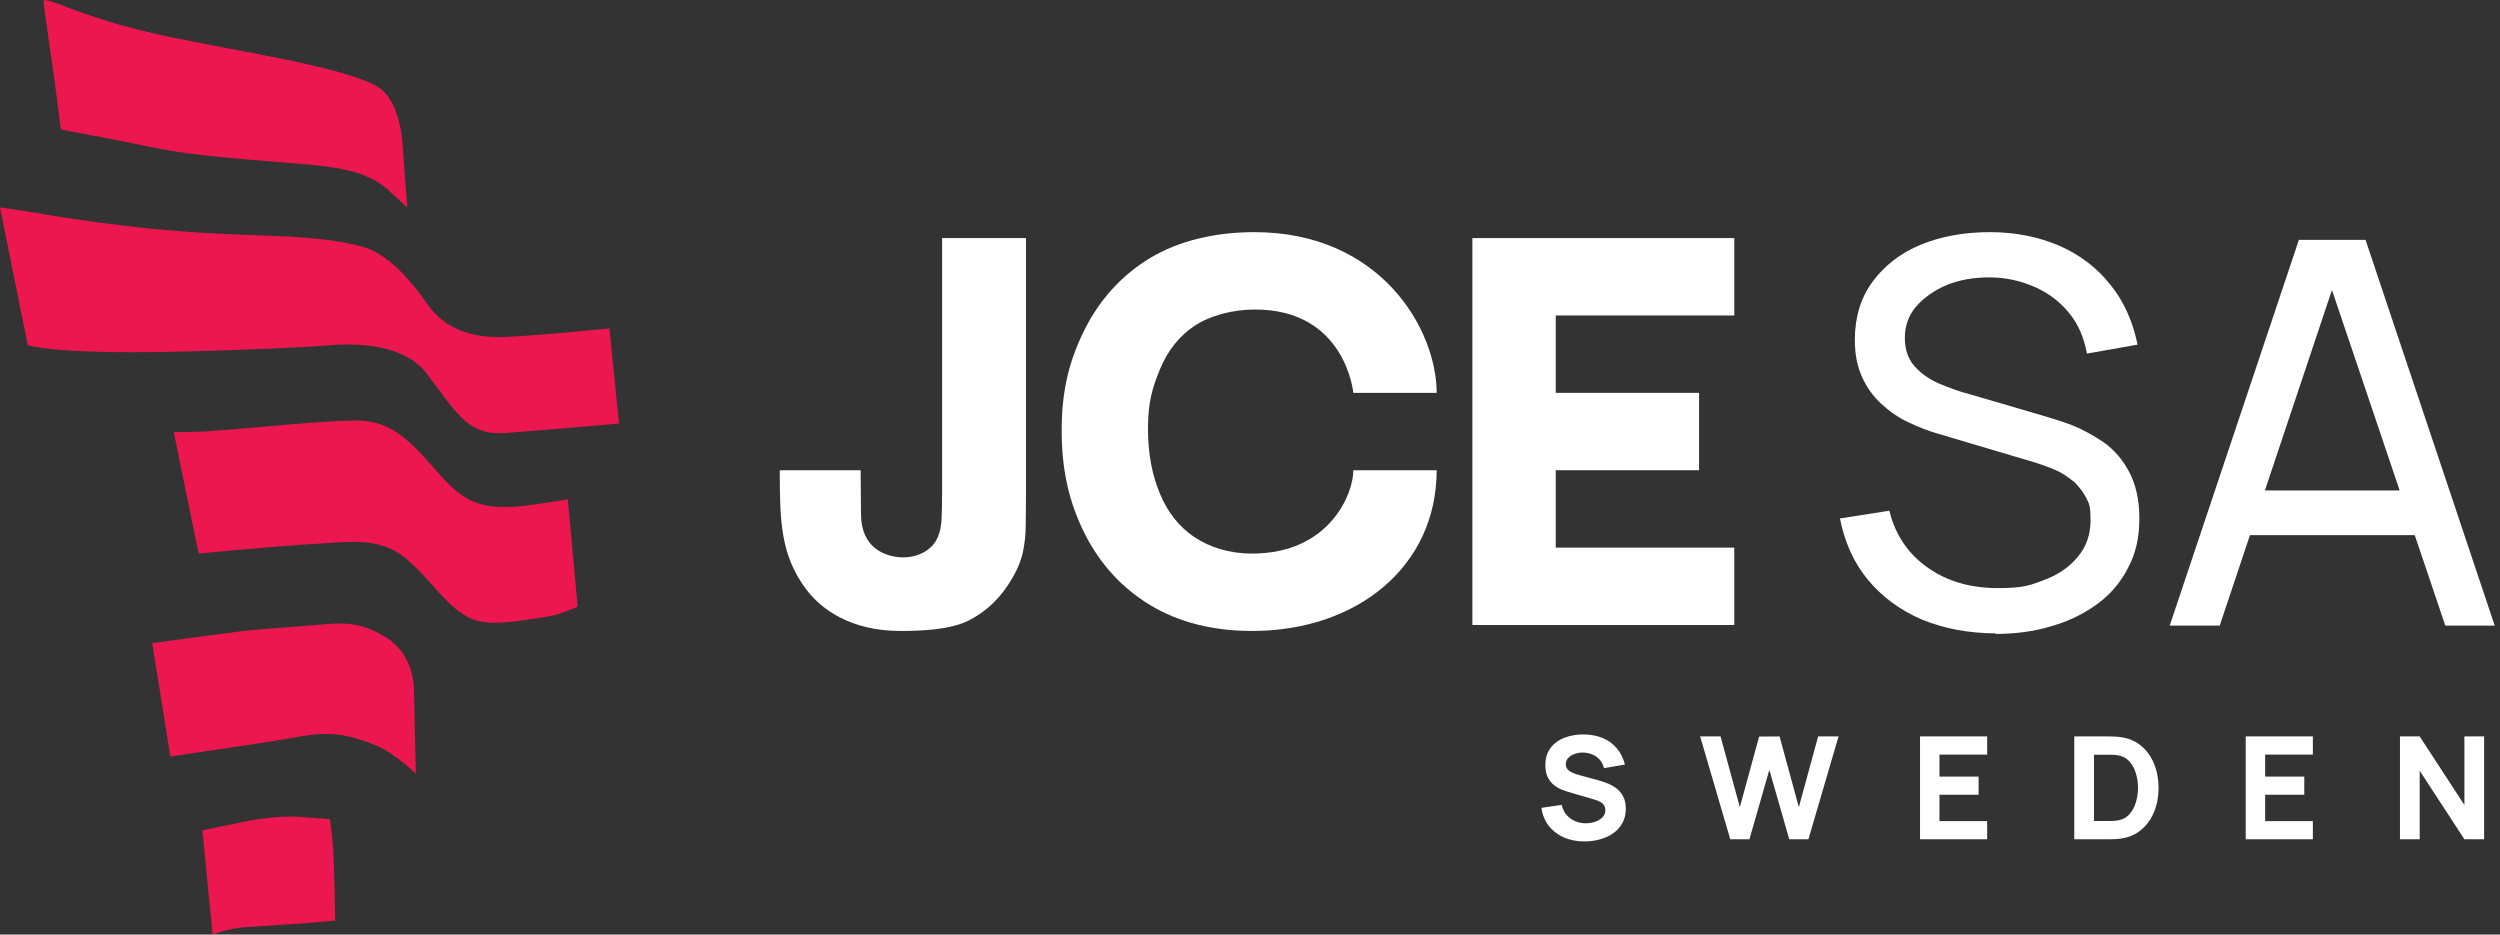
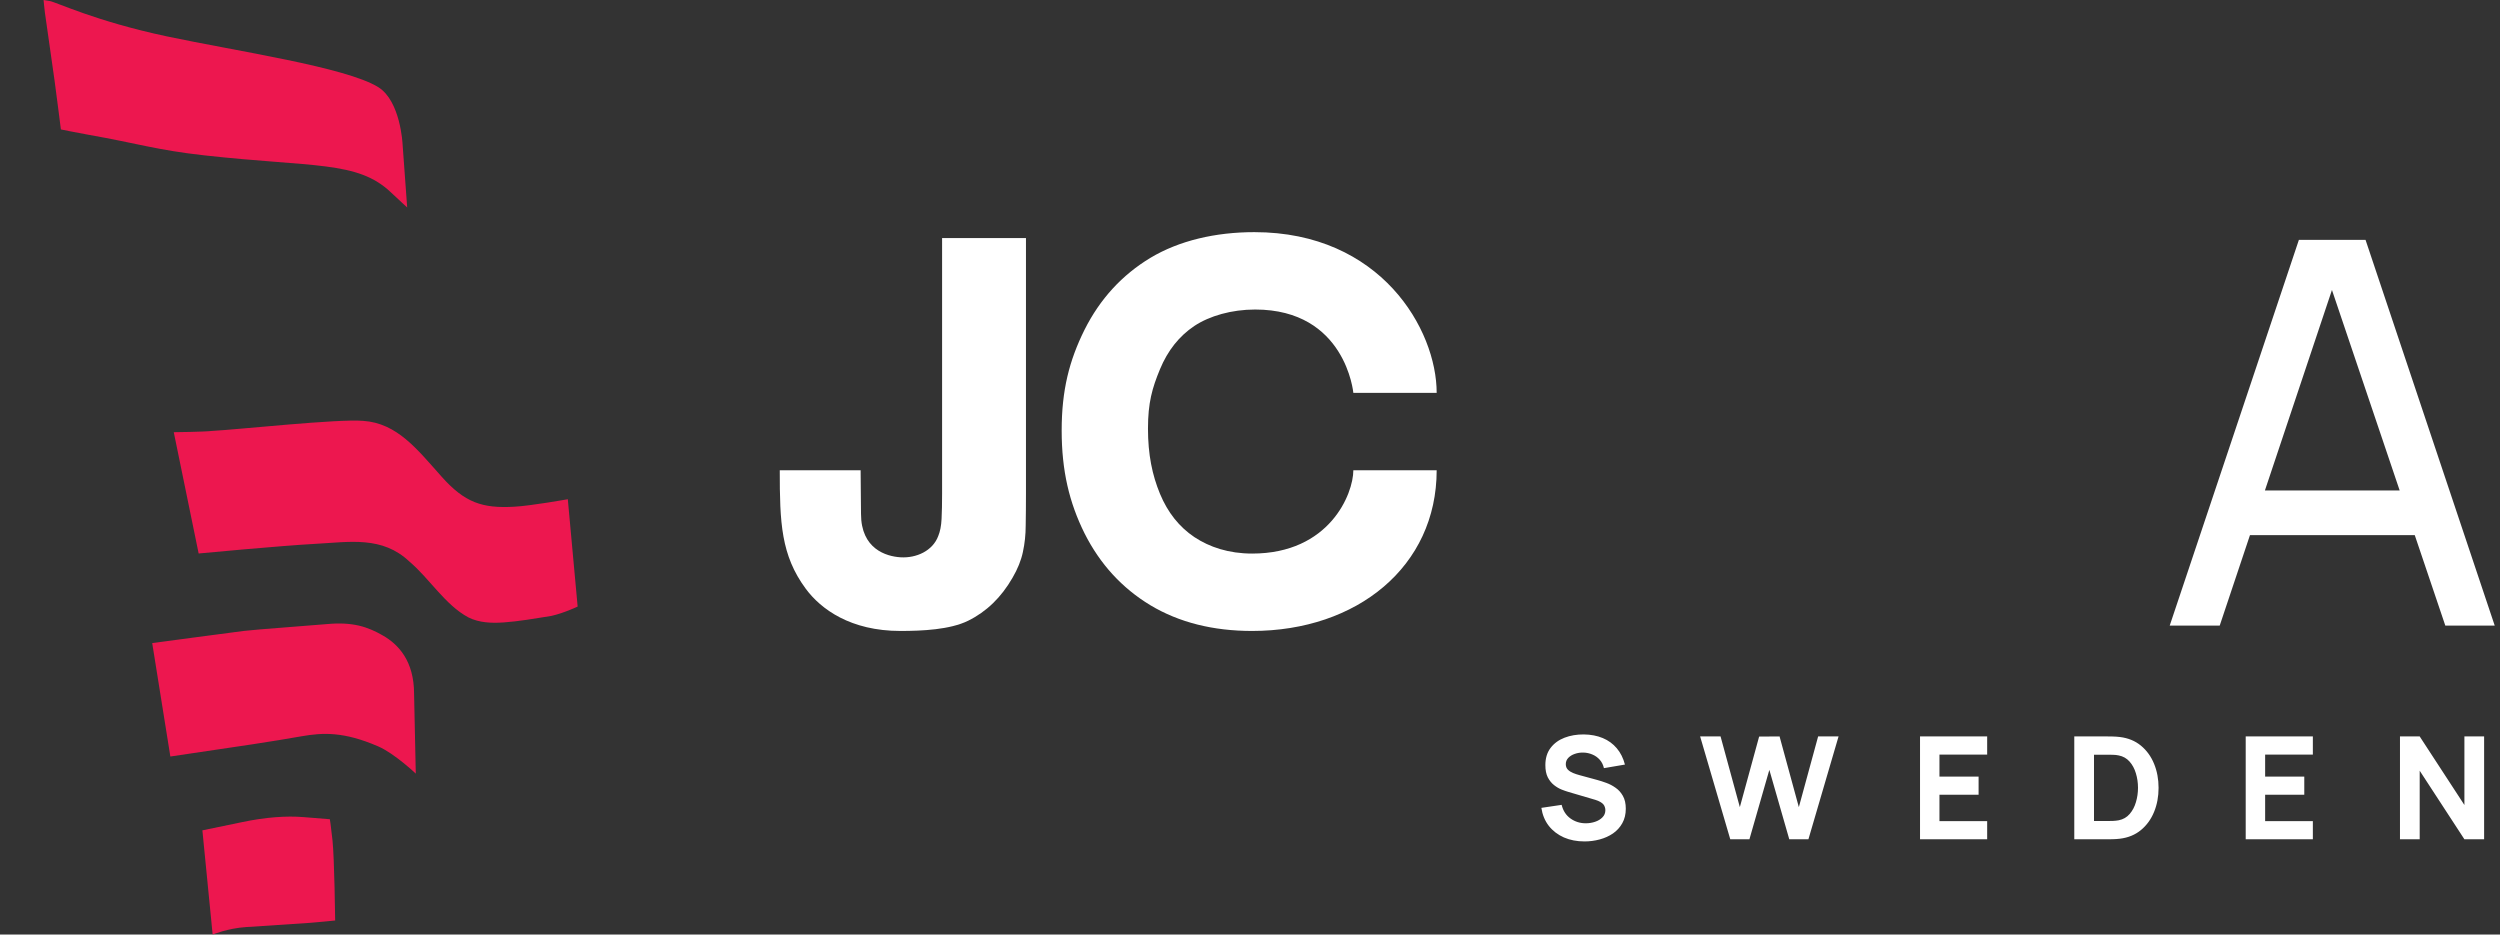
<svg xmlns="http://www.w3.org/2000/svg" width="420" height="157" viewBox="0 0 420 157" fill="none">
  <rect x="0" y="0" width="420" height="157" fill="#333333" stroke="none" />
-   <path d="M177 51.801L177.809 52.21L177 51.801Z" fill="white" />
+   <path d="M177 51.801L177.809 52.21Z" fill="white" />
  <path d="M55.41 137.632C55.41 137.632 53.687 137.486 50.93 137.27C48.172 137.054 44.727 137.258 40.626 138.126C37.5 138.787 34 139.5 34 139.5L35.724 157C35.724 157 38.286 155.946 41.352 155.745C44.418 155.545 49.059 155.233 52.152 155.032C53.156 154.963 56.308 154.643 56.308 154.643C56.308 154.643 56.183 144.239 55.863 141.209C55.582 138.569 55.414 137.628 55.414 137.628L55.41 137.632Z" fill="#ED174F" />
-   <path d="M83.252 56.617C78.455 56.54 74.365 54.871 71.67 50.916C70.159 48.838 65.839 42.64 60.636 41.364C47.535 38.153 37.946 41.322 4.929 35.578C3.636 35.355 0 34.853 0 34.853L4.664 57.974C4.664 57.974 8.593 59.554 29.654 59.084C41.513 58.818 52.664 58.251 54.582 58.07C61.206 57.434 68.237 58.205 71.752 62.831C76.428 68.987 78.392 72.853 84.029 72.779C85.626 72.76 104 71.153 104 71.153L102.383 55.175C102.383 55.175 86.669 56.756 83.248 56.625L83.252 56.617Z" fill="#ED174F" />
  <path d="M97.04 101.906C97.04 101.906 94.728 103.008 92.603 103.478C89.986 103.902 87.052 104.403 84.615 104.569C82.592 104.708 80.506 104.631 78.69 103.725C74.768 101.62 72.202 97.241 68.776 94.339C64.218 90.025 58.758 91.055 53.02 91.363C47.055 91.687 33.373 92.986 33.373 92.986L29.193 72.61C29.193 72.61 34.322 72.556 35.681 72.391C39.814 72.182 56.902 70.332 61.008 70.706C66.734 71.08 70.12 75.524 74.21 80.1C78.045 84.394 80.975 85.45 86.427 85.126C89.146 84.987 95.392 83.87 95.392 83.87L97.044 101.902L97.04 101.906Z" fill="#ED174F" />
  <path d="M63.55 14.644C58.156 11.279 39.689 8.588 28.006 6.106C15.999 3.558 9.414 0.328 8.309 0.162C7.902 0.1 7.32 0 7.32 0C7.32 0 7.457 1.469 7.543 2.112C7.891 4.518 8.555 9.186 9.16 13.487C9.418 15.334 10.23 21.744 10.23 21.744C10.23 21.744 12.902 22.295 14.91 22.65C22.995 24.069 26.315 25.209 34.326 26.1C52.618 28.135 60.039 26.979 65.644 32.291C66.835 33.42 68.406 34.854 68.406 34.854L67.632 24.215C67.632 24.215 67.304 16.984 63.554 14.644H63.55Z" fill="#ED174F" />
  <path d="M69.566 116.581C69.566 111.022 66.921 108.259 64.335 106.771C61.75 105.283 59.258 104.458 54.961 104.843C51.825 105.125 43.255 105.727 40.919 106C38.451 106.309 25.572 108.041 25.572 108.041L27.096 117.567L28.619 127.094C28.619 127.094 41.103 125.246 42.259 125.065C46.634 124.387 46.903 124.34 50.688 123.689C54.235 123.08 57.715 122.879 63.519 125.385C66.273 126.572 69.851 129.968 69.851 129.968L69.566 116.577V116.581Z" fill="#ED174F" />
  <path d="M266.197 141.36C264.917 141.36 263.761 141.136 262.729 140.688C261.705 140.232 260.861 139.584 260.197 138.744C259.541 137.896 259.125 136.888 258.949 135.72L262.357 135.216C262.597 136.208 263.093 136.972 263.845 137.508C264.597 138.044 265.453 138.312 266.413 138.312C266.949 138.312 267.469 138.228 267.973 138.06C268.477 137.892 268.889 137.644 269.209 137.316C269.537 136.988 269.701 136.584 269.701 136.104C269.701 135.928 269.673 135.76 269.617 135.6C269.569 135.432 269.485 135.276 269.365 135.132C269.245 134.988 269.073 134.852 268.849 134.724C268.633 134.596 268.357 134.48 268.021 134.376L263.533 133.056C263.197 132.96 262.805 132.824 262.357 132.648C261.917 132.472 261.489 132.22 261.073 131.892C260.657 131.564 260.309 131.132 260.029 130.596C259.757 130.052 259.621 129.368 259.621 128.544C259.621 127.384 259.913 126.42 260.497 125.652C261.081 124.884 261.861 124.312 262.837 123.936C263.813 123.56 264.893 123.376 266.077 123.384C267.269 123.4 268.333 123.604 269.269 123.996C270.205 124.388 270.989 124.96 271.621 125.712C272.253 126.456 272.709 127.368 272.989 128.448L269.461 129.048C269.333 128.488 269.097 128.016 268.753 127.632C268.409 127.248 267.997 126.956 267.517 126.756C267.045 126.556 266.549 126.448 266.029 126.432C265.517 126.416 265.033 126.488 264.577 126.648C264.129 126.8 263.761 127.024 263.473 127.32C263.193 127.616 263.053 127.968 263.053 128.376C263.053 128.752 263.169 129.06 263.401 129.3C263.633 129.532 263.925 129.72 264.277 129.864C264.629 130.008 264.989 130.128 265.357 130.224L268.357 131.04C268.805 131.16 269.301 131.32 269.845 131.52C270.389 131.712 270.909 131.984 271.405 132.336C271.909 132.68 272.321 133.136 272.641 133.704C272.969 134.272 273.133 134.992 273.133 135.864C273.133 136.792 272.937 137.604 272.545 138.3C272.161 138.988 271.641 139.56 270.985 140.016C270.329 140.464 269.585 140.8 268.753 141.024C267.929 141.248 267.077 141.36 266.197 141.36ZM290.686 141L285.622 123.72H289.054L292.294 135.6L295.534 123.744L298.966 123.72L302.206 135.6L305.446 123.72H308.878L303.814 141H300.598L297.25 129.336L293.902 141H290.686ZM322.564 141V123.72H333.844V126.768H325.828V130.464H332.404V133.512H325.828V137.952H333.844V141H322.564ZM348.48 141V123.72H354.072C354.208 123.72 354.488 123.724 354.912 123.732C355.336 123.74 355.744 123.768 356.136 123.816C357.528 123.984 358.708 124.468 359.676 125.268C360.644 126.068 361.38 127.084 361.884 128.316C362.388 129.548 362.64 130.896 362.64 132.36C362.64 133.824 362.388 135.172 361.884 136.404C361.38 137.636 360.644 138.652 359.676 139.452C358.708 140.252 357.528 140.736 356.136 140.904C355.744 140.952 355.336 140.98 354.912 140.988C354.488 140.996 354.208 141 354.072 141H348.48ZM351.792 137.928H354.072C354.288 137.928 354.58 137.924 354.948 137.916C355.316 137.9 355.648 137.864 355.944 137.808C356.696 137.656 357.308 137.304 357.78 136.752C358.26 136.2 358.612 135.536 358.836 134.76C359.068 133.984 359.184 133.184 359.184 132.36C359.184 131.496 359.064 130.676 358.824 129.9C358.592 129.124 358.236 128.468 357.756 127.932C357.276 127.396 356.672 127.056 355.944 126.912C355.648 126.848 355.316 126.812 354.948 126.804C354.58 126.796 354.288 126.792 354.072 126.792H351.792V137.928ZM377.279 141V123.72H388.559V126.768H380.543V130.464H387.119V133.512H380.543V137.952H388.559V141H377.279ZM403.196 141V123.72H406.508L414.02 135.24V123.72H417.332V141H414.02L406.508 129.48V141H403.196Z" fill="white" />
  <path d="M177.361 52.801L178.17 53.21L177.361 52.801Z" fill="white" />
  <path d="M159.169 40H158.272V82.908C158.272 84.531 158.246 85.957 158.183 87.185C158.129 88.36 157.932 89.311 157.627 90.046C156.703 92.531 153.968 93.795 151.268 93.625C148.892 93.472 144.65 92.235 144.65 86.334C144.65 83.993 144.587 81.951 144.587 79.233C144.587 79.081 144.587 79 144.587 79H131C131 87.798 131.206 93.266 135.359 98.898C137.914 102.36 142.91 106 151.268 106C154.927 106 159.6 105.786 162.64 104.288C165.725 102.772 168.218 100.351 170.102 97.069C170.972 95.58 171.554 94.136 171.85 92.719C171.85 92.719 171.85 92.719 171.85 92.71C172.155 91.311 172.317 89.831 172.317 88.271C172.344 86.746 172.362 84.961 172.362 82.908V40H159.169Z" fill="white" />
-   <path d="M290.465 40H248.258H247.361V40.897L247.361 104.103V105H248.258H290.465H291.361V104.103V92.897V92H290.465H261.361V79H284.546H285.443V78.103V66.897V66H284.546H261.361V53H291.361V52.167V40.897V40H290.465Z" fill="white" />
  <path d="M241.361 66.009C241.361 55.337 231.954 39 210.735 39C204.188 39 198.1 40.426 193.276 43.314C188.487 46.202 184.792 50.237 182.2 55.403C179.635 60.569 178.361 65.55 178.361 72.322C178.361 79.093 179.635 84.431 182.2 89.597C184.801 94.763 188.495 98.799 193.276 101.686C198.1 104.574 203.804 106 210.36 106C227.983 106 241.361 95.175 241.361 79H227.361C227.361 82.969 223.361 93 210.361 93C206.424 93 203.203 91.92 200.656 90.234C198.118 88.53 196.19 86.117 194.881 82.969C193.572 79.804 192.861 76.368 192.861 72C192.861 67.632 193.572 65.187 194.881 62.022C196.19 58.874 198.109 56.461 200.656 54.757C203.212 53.062 206.933 52 210.861 52C226.072 52 227.361 66 227.361 66H241.361V66.009Z" fill="white" />
-   <path d="M335.311 106.4C330.711 106.4 326.611 105.6 322.911 104.1C319.211 102.5 316.211 100.3 313.811 97.4C311.411 94.5 309.911 91.1 309.111 87.1L317.411 85.8C318.411 89.9 320.611 93.1 323.911 95.4C327.211 97.7 331.111 98.8 335.611 98.8C340.111 98.8 341.111 98.3 343.511 97.4C345.911 96.5 347.711 95.2 349.111 93.5C350.511 91.8 351.211 89.8 351.211 87.4C351.211 85 351.011 84.7 350.511 83.7C350.011 82.7 349.311 81.8 348.511 81C347.611 80.3 346.711 79.6 345.611 79.1C344.511 78.6 343.411 78.2 342.211 77.8L325.711 72.9C323.911 72.4 322.211 71.7 320.511 70.9C318.811 70.1 317.311 69 316.011 67.8C314.711 66.6 313.611 65.1 312.811 63.3C312.011 61.5 311.611 59.5 311.611 57.1C311.611 53.3 312.611 50 314.611 47.3C316.611 44.6 319.311 42.5 322.711 41.1C326.111 39.7 330.011 39 334.311 39C338.611 39 342.511 39.8 346.011 41.3C349.411 42.8 352.311 45 354.511 47.8C356.811 50.6 358.311 54 359.111 57.9L350.611 59.4C350.111 56.8 349.211 54.5 347.611 52.6C346.111 50.7 344.111 49.2 341.811 48.2C339.511 47.2 337.011 46.6 334.211 46.6C331.611 46.6 329.211 47 327.011 47.9C324.911 48.8 323.211 50 321.911 51.5C320.611 53 320.011 54.8 320.011 56.8C320.011 58.8 320.611 60.4 321.711 61.6C322.811 62.8 324.211 63.8 325.911 64.5C327.611 65.2 329.211 65.8 330.811 66.2L343.111 69.8C344.511 70.2 346.111 70.7 348.011 71.4C349.811 72.1 351.611 73.1 353.411 74.3C355.111 75.5 356.611 77.2 357.711 79.3C358.811 81.4 359.411 83.9 359.411 87.1C359.411 90.3 358.811 93 357.511 95.4C356.311 97.8 354.511 99.9 352.311 101.5C350.111 103.1 347.511 104.4 344.611 105.2C341.711 106.1 338.511 106.5 335.111 106.5L335.311 106.4Z" fill="white" />
  <path d="M364.512 105.1L386.212 40.3H397.412L419.112 105.1H410.812L390.512 45H393.012L372.912 105.1H364.612H364.512ZM374.912 89.9V82.4H408.612V89.9H374.912Z" fill="white" />
</svg>